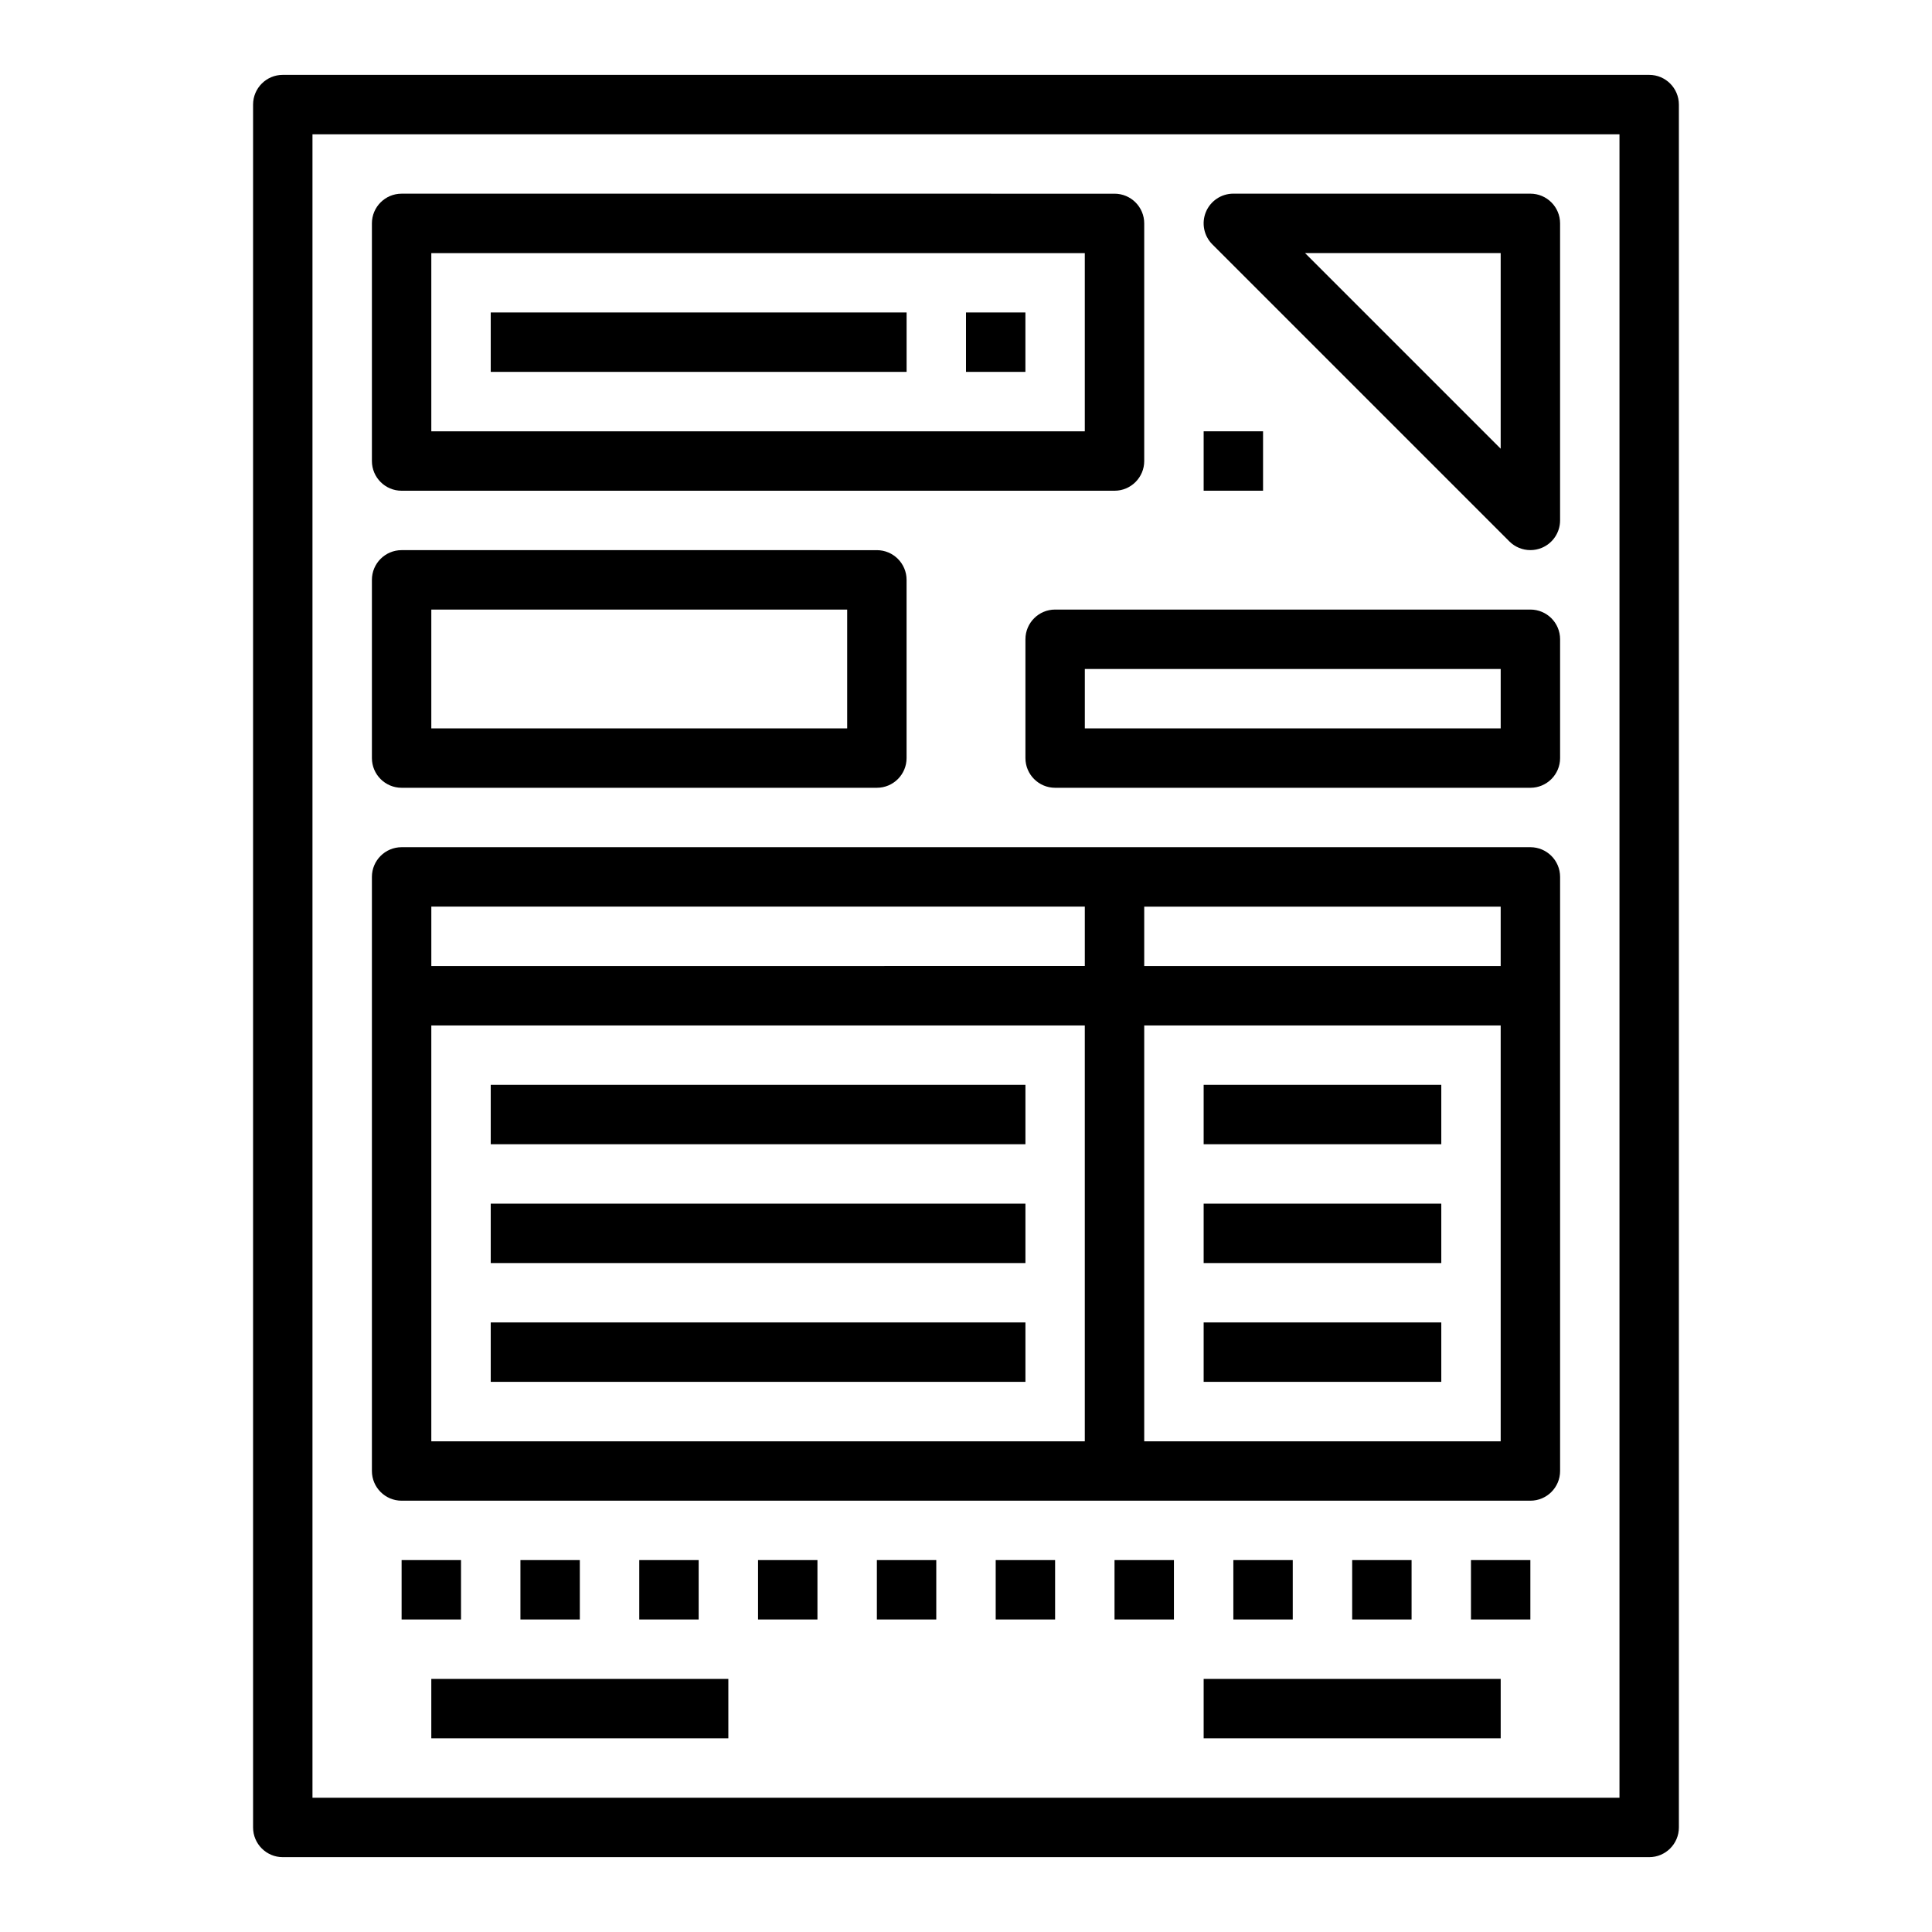
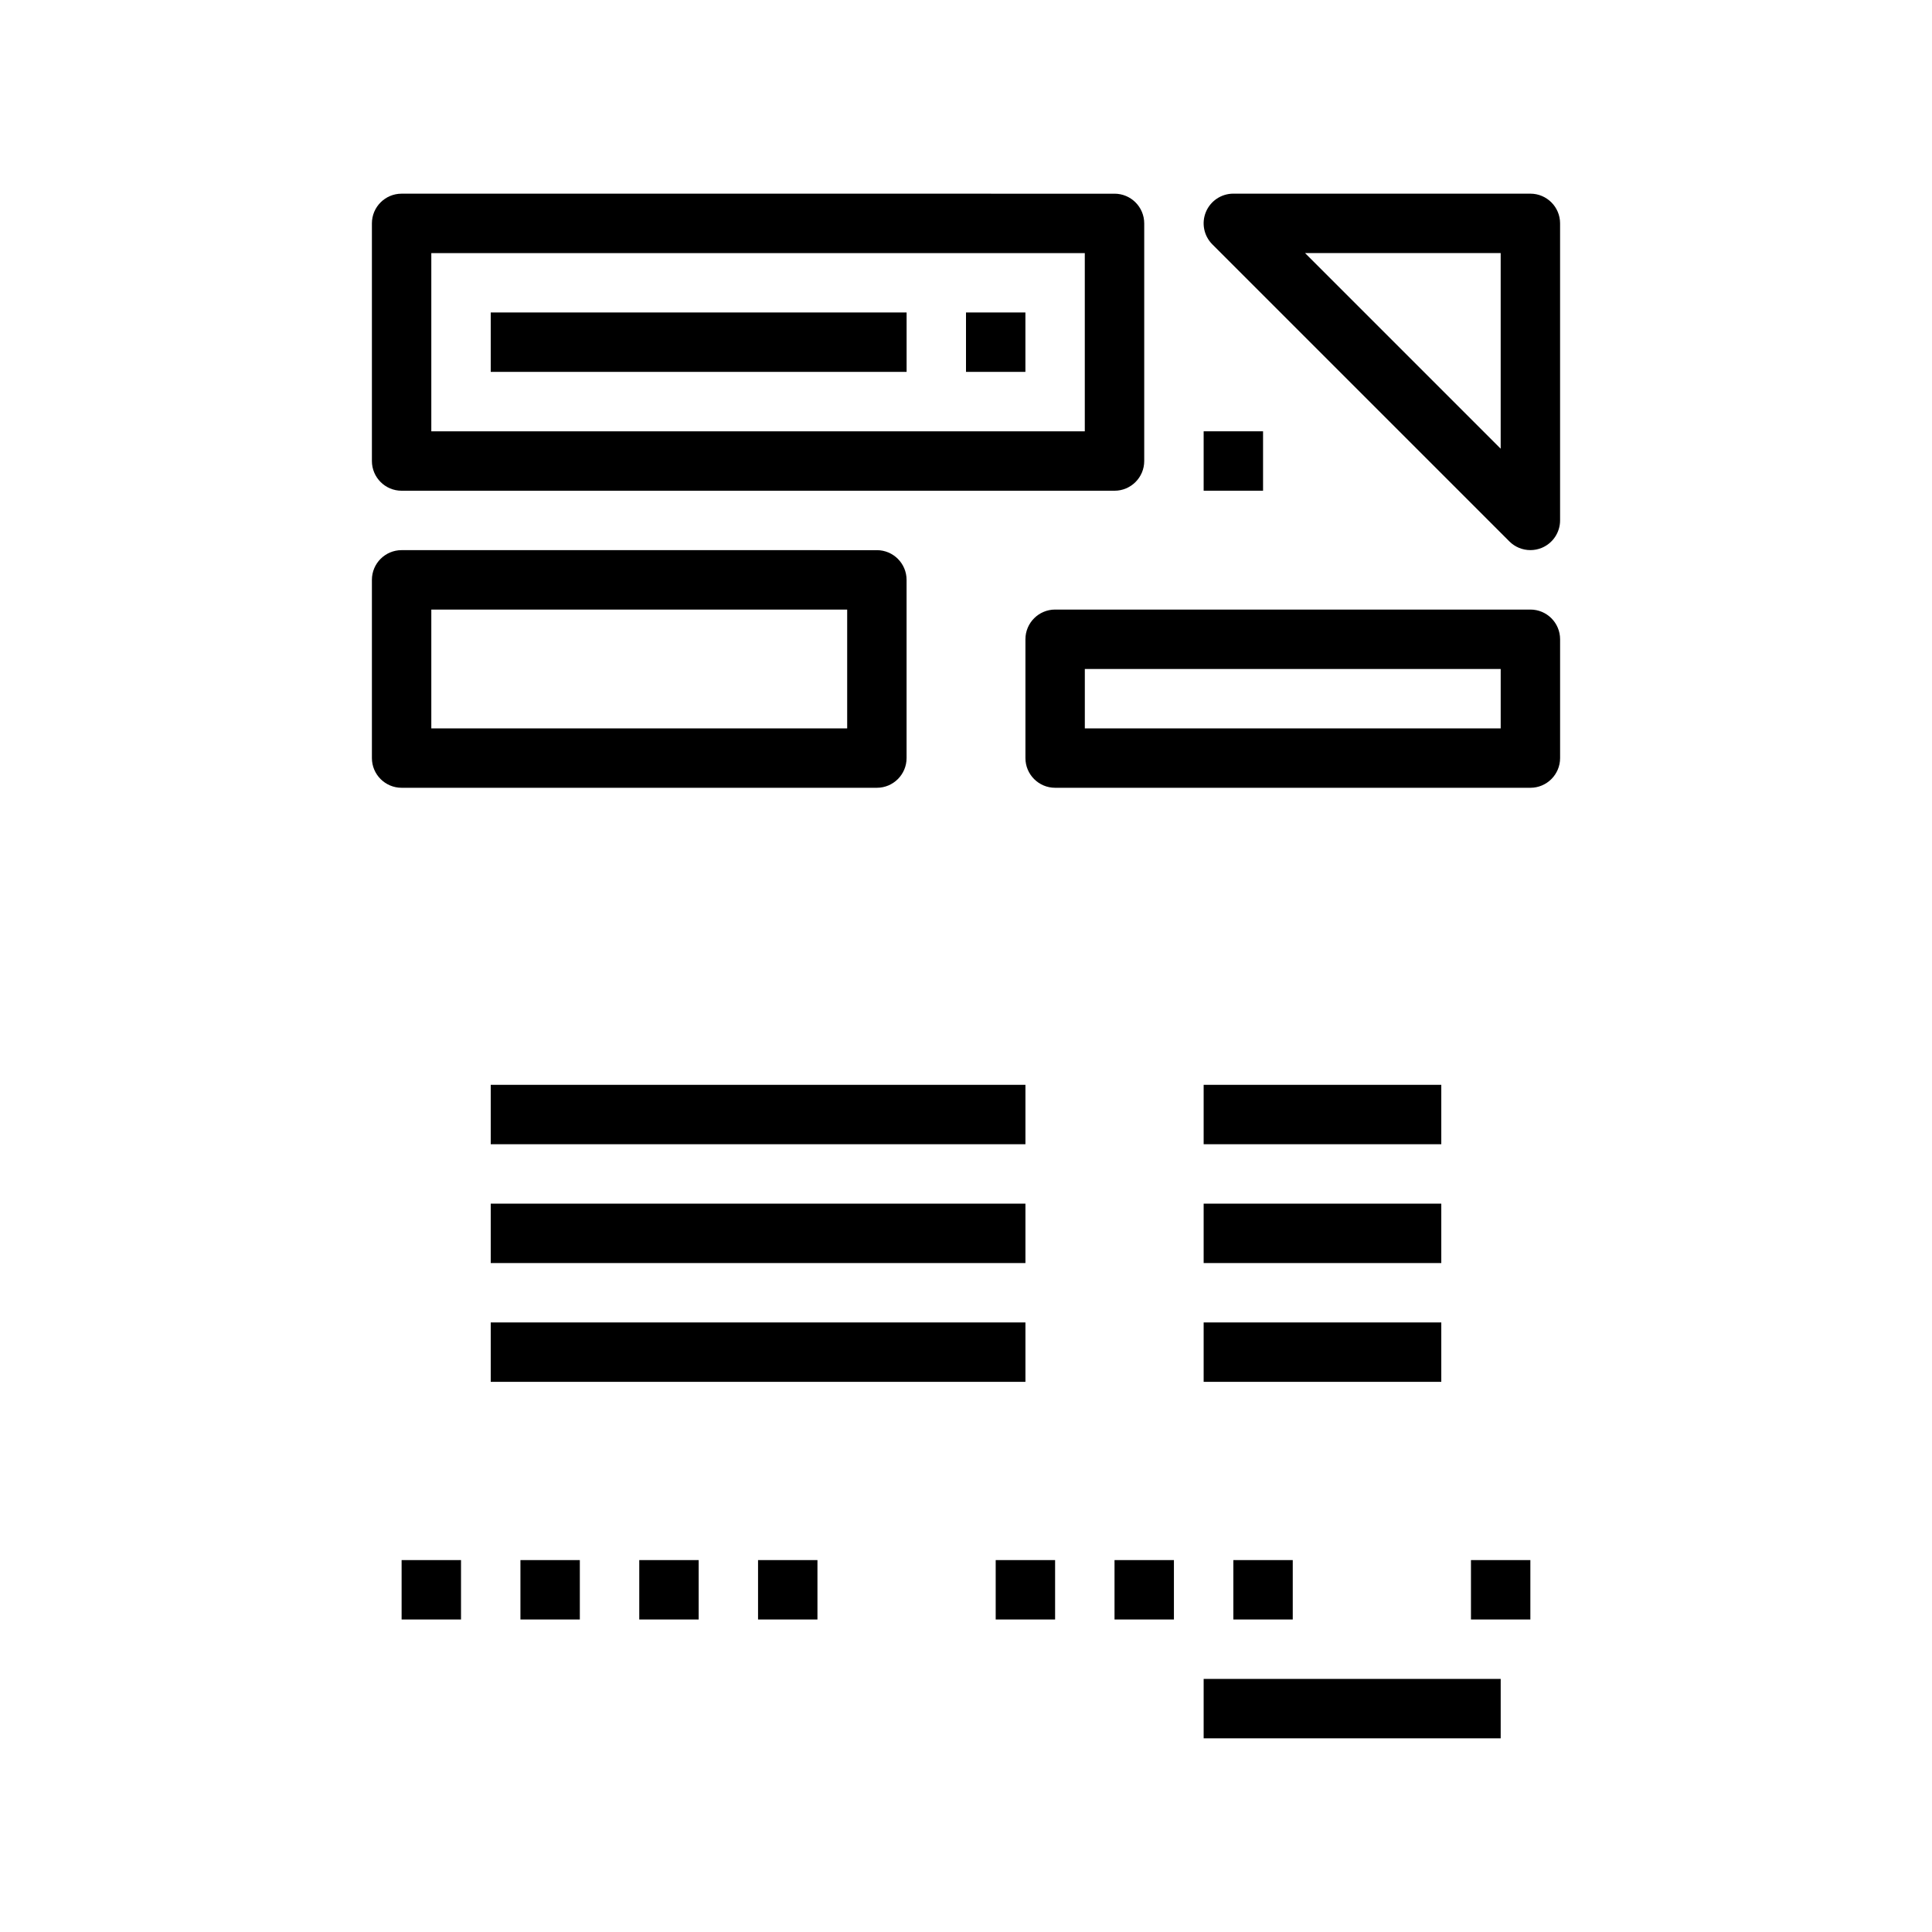
<svg xmlns="http://www.w3.org/2000/svg" fill="#000000" width="800px" height="800px" version="1.1" viewBox="144 144 512 512">
  <g>
-     <path d="m581.05 163.84h-362.11c-4.344 0-7.871 3.527-7.871 7.875v456.58c0 4.344 3.527 7.871 7.871 7.871h362.11c4.344 0 7.871-3.527 7.871-7.871v-456.58c0-4.348-3.523-7.875-7.871-7.875zm-7.871 456.58h-346.37v-440.83h346.37z" />
    <path d="m544 287.48c1.504 1.504 3.519 2.305 5.566 2.305 1.016 0 2.039-0.195 3.016-0.598 2.938-1.219 4.856-4.094 4.856-7.273v-78.719c0-4.344-3.527-7.871-7.871-7.871l-78.719-0.004c-3.18 0-6.055 1.922-7.273 4.856-1.219 2.945-0.543 6.328 1.707 8.582zm-2.305-76.414v51.844l-51.844-51.844z" />
    <path d="m250.43 274.05h188.93c4.344 0 7.871-3.527 7.871-7.871v-62.977c0-4.344-3.527-7.871-7.871-7.871l-188.93-0.004c-4.344 0-7.871 3.527-7.871 7.871v62.977c0 4.348 3.527 7.875 7.871 7.875zm7.871-62.977h173.18v47.23h-173.18z" />
    <path d="m250.43 352.77h125.95c4.344 0 7.871-3.527 7.871-7.871v-47.23c0-4.344-3.527-7.871-7.871-7.871l-125.95-0.004c-4.344 0-7.871 3.527-7.871 7.871v47.23c0 4.348 3.527 7.875 7.871 7.875zm7.871-47.23h110.21v31.488h-110.21z" />
-     <path d="m250.43 541.7h299.14c4.344 0 7.871-3.527 7.871-7.871v-157.44c0-4.344-3.527-7.871-7.871-7.871h-299.14c-4.344 0-7.871 3.527-7.871 7.871v157.44c0 4.344 3.527 7.871 7.871 7.871zm7.871-125.95h173.18v110.21h-173.18zm188.93 110.21v-110.21h94.465v110.21zm94.465-125.95h-94.465v-15.742h94.465zm-283.39-15.746h173.18v15.742l-173.18 0.004z" />
    <path d="m549.57 305.54h-125.95c-4.344 0-7.871 3.527-7.871 7.871v31.488c0 4.344 3.527 7.871 7.871 7.871h125.95c4.344 0 7.871-3.527 7.871-7.871v-31.488c0-4.344-3.523-7.871-7.871-7.871zm-7.871 31.488h-110.21v-15.742h110.21z" />
    <path d="m274.05 226.81h110.21v15.742h-110.21z" />
    <path d="m400 226.81h15.742v15.742h-15.742z" />
    <path d="m274.05 431.49h141.7v15.742h-141.7z" />
    <path d="m462.98 431.49h62.977v15.742h-62.977z" />
    <path d="m274.05 462.98h141.7v15.742h-141.7z" />
    <path d="m462.98 462.98h62.977v15.742h-62.977z" />
    <path d="m274.05 494.46h141.7v15.742h-141.7z" />
    <path d="m462.98 494.46h62.977v15.742h-62.977z" />
    <path d="m462.98 258.3h15.742v15.742h-15.742z" />
    <path d="m250.43 557.44h15.742v15.742h-15.742z" />
    <path d="m281.92 557.44h15.742v15.742h-15.742z" />
    <path d="m313.41 557.44h15.742v15.742h-15.742z" />
    <path d="m344.89 557.44h15.742v15.742h-15.742z" />
-     <path d="m376.38 557.44h15.742v15.742h-15.742z" />
    <path d="m407.87 557.44h15.742v15.742h-15.742z" />
    <path d="m439.36 557.44h15.742v15.742h-15.742z" />
    <path d="m470.85 557.44h15.742v15.742h-15.742z" />
-     <path d="m502.34 557.44h15.742v15.742h-15.742z" />
    <path d="m533.82 557.44h15.742v15.742h-15.742z" />
-     <path d="m258.3 588.93h78.719v15.742h-78.719z" />
    <path d="m462.98 588.93h78.719v15.742h-78.719z" />
  </g>
</svg>